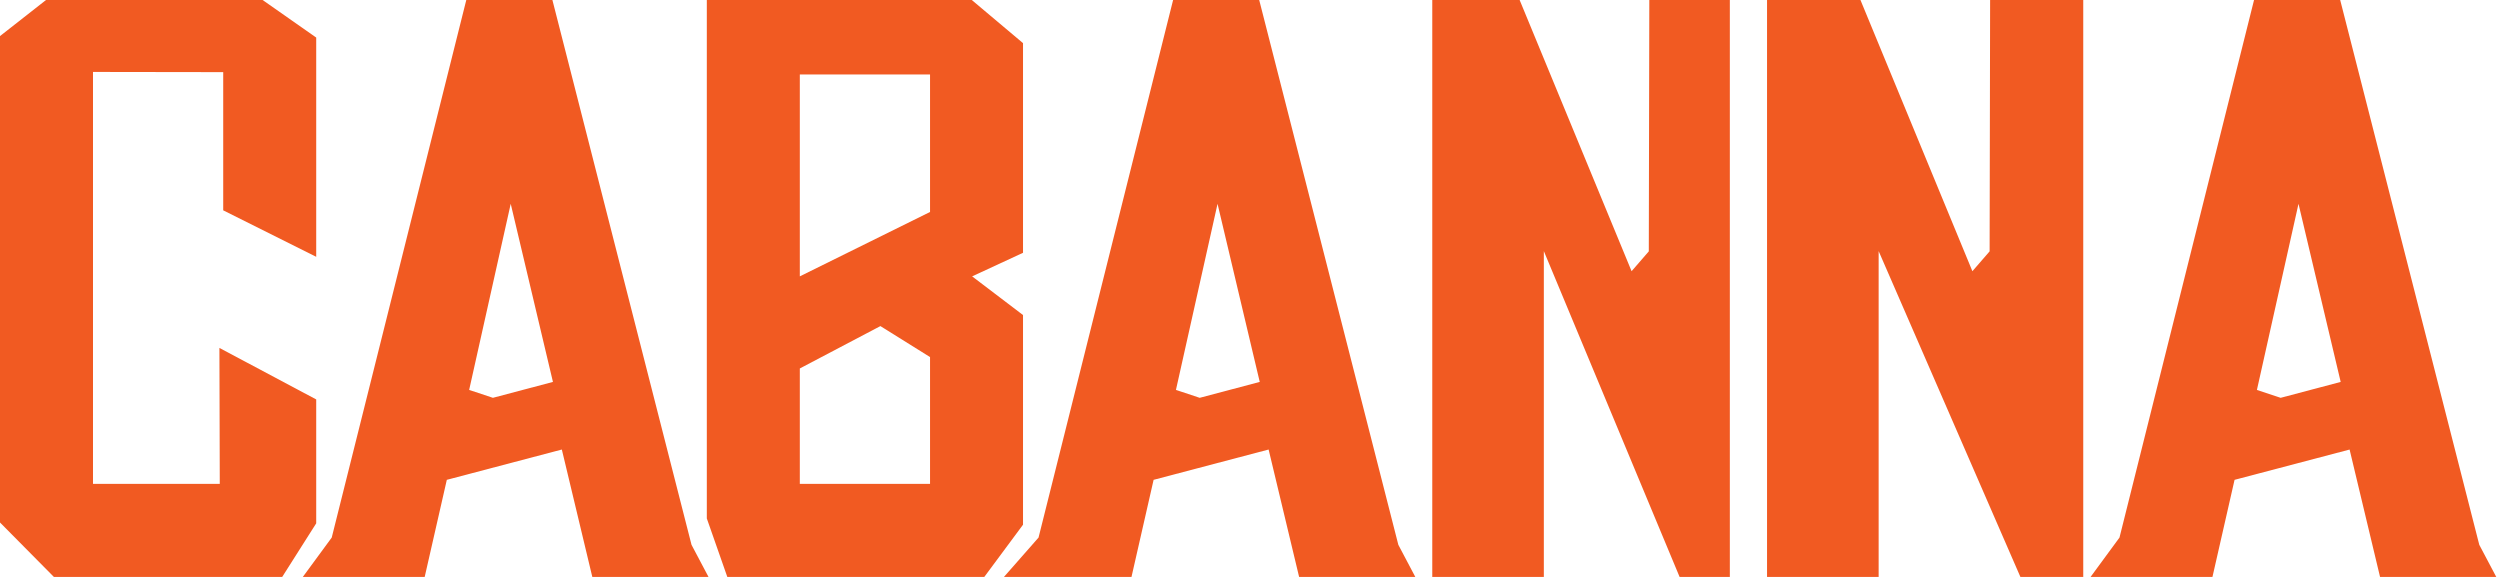
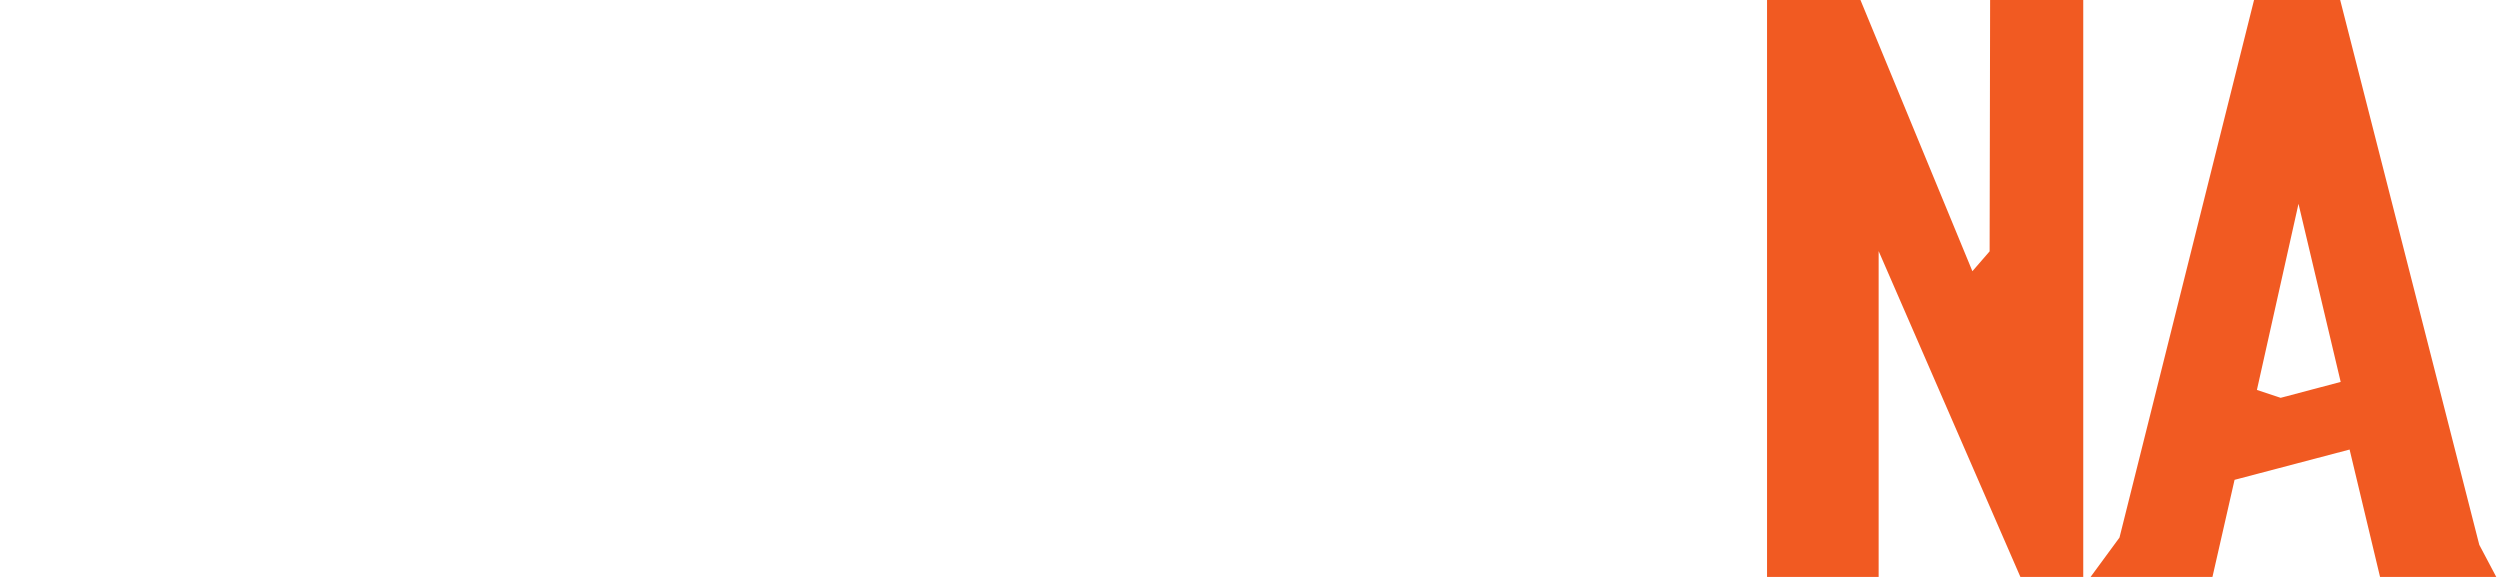
<svg xmlns="http://www.w3.org/2000/svg" width="260px" height="60px" viewBox="0 0 260 60" version="1.1">
  <title>CABANNA</title>
  <g id="Page-1" stroke="none" stroke-width="1" fill="none" fill-rule="evenodd">
    <g id="HOME" transform="translate(-591, -18)" fill="#F15A22">
      <g id="CABANNEAR">
        <g id="LOGO-CABANNA" transform="translate(591, 18)">
-           <polygon id="Fill-1" points="4.786 -0 0 3.753 0 54.339 5.604 60 29.35 60 32.886 54.426 32.886 41.541 22.819 36.184 22.856 50.319 9.672 50.319 9.672 7.482 23.214 7.502 23.214 21.875 32.886 26.708 32.886 3.906 27.309 -0" />
-           <path d="M122.003,-0 L108.009,55.906 L104.411,60 L117.675,60 L119.975,49.902 L131.936,46.751 L135.108,60 L147.191,60 L145.427,56.661 L130.957,-0 L122.003,-0 Z M122.298,40.552 L126.624,21.197 L131.013,39.72 L124.769,41.373 L122.298,40.552 Z" id="Fill-2" />
-           <path d="M73.509,-0 L73.509,53.919 L75.64,60 L102.367,60 L106.394,54.569 L106.394,32.764 L101.102,28.742 L106.394,26.291 L106.394,4.486 L101.065,-0 L73.509,-0 Z M83.181,7.744 L96.724,7.744 L96.724,22.045 L83.181,28.742 L83.181,7.744 Z M83.181,38.32 L91.561,33.913 L96.724,37.134 L96.724,50.319 L83.181,50.319 L83.181,38.32 Z" id="Fill-3" />
-           <path d="M48.494,-0 L34.5,55.906 L31.494,60 L44.168,60 L46.469,49.902 L58.431,46.751 L61.6,60 L73.684,60 L71.918,56.661 L57.45,-0 L48.494,-0 Z M48.792,40.552 L53.115,21.197 L57.506,39.72 L51.262,41.373 L48.792,40.552 Z" id="Fill-4" />
          <polygon id="Fill-5" points="206.972 -0 206.92 26.14 205.129 28.206 193.487 -0 183.772 -0 183.772 55.749 183.772 60 195.379 60 195.379 26.115 210.121 60 216.658 60 216.658 -0" />
          <path d="M234.421,-0 L220.427,55.906 L217.421,60 L230.095,60 L232.394,49.902 L244.358,46.753 L247.525,60 L259.611,60 L257.845,56.661 L243.379,-0 L234.421,-0 Z M234.719,40.552 L239.044,21.197 L243.431,39.72 L237.187,41.373 L234.719,40.552 Z" id="Fill-6" />
-           <polygon id="Fill-7" points="171.529 -0 171.475 26.14 169.685 28.206 158.042 -0 148.956 -0 148.956 55.749 148.956 60 160.559 60 160.559 26.115 174.678 60 179.903 60 179.903 -0" />
        </g>
      </g>
    </g>
  </g>
</svg>